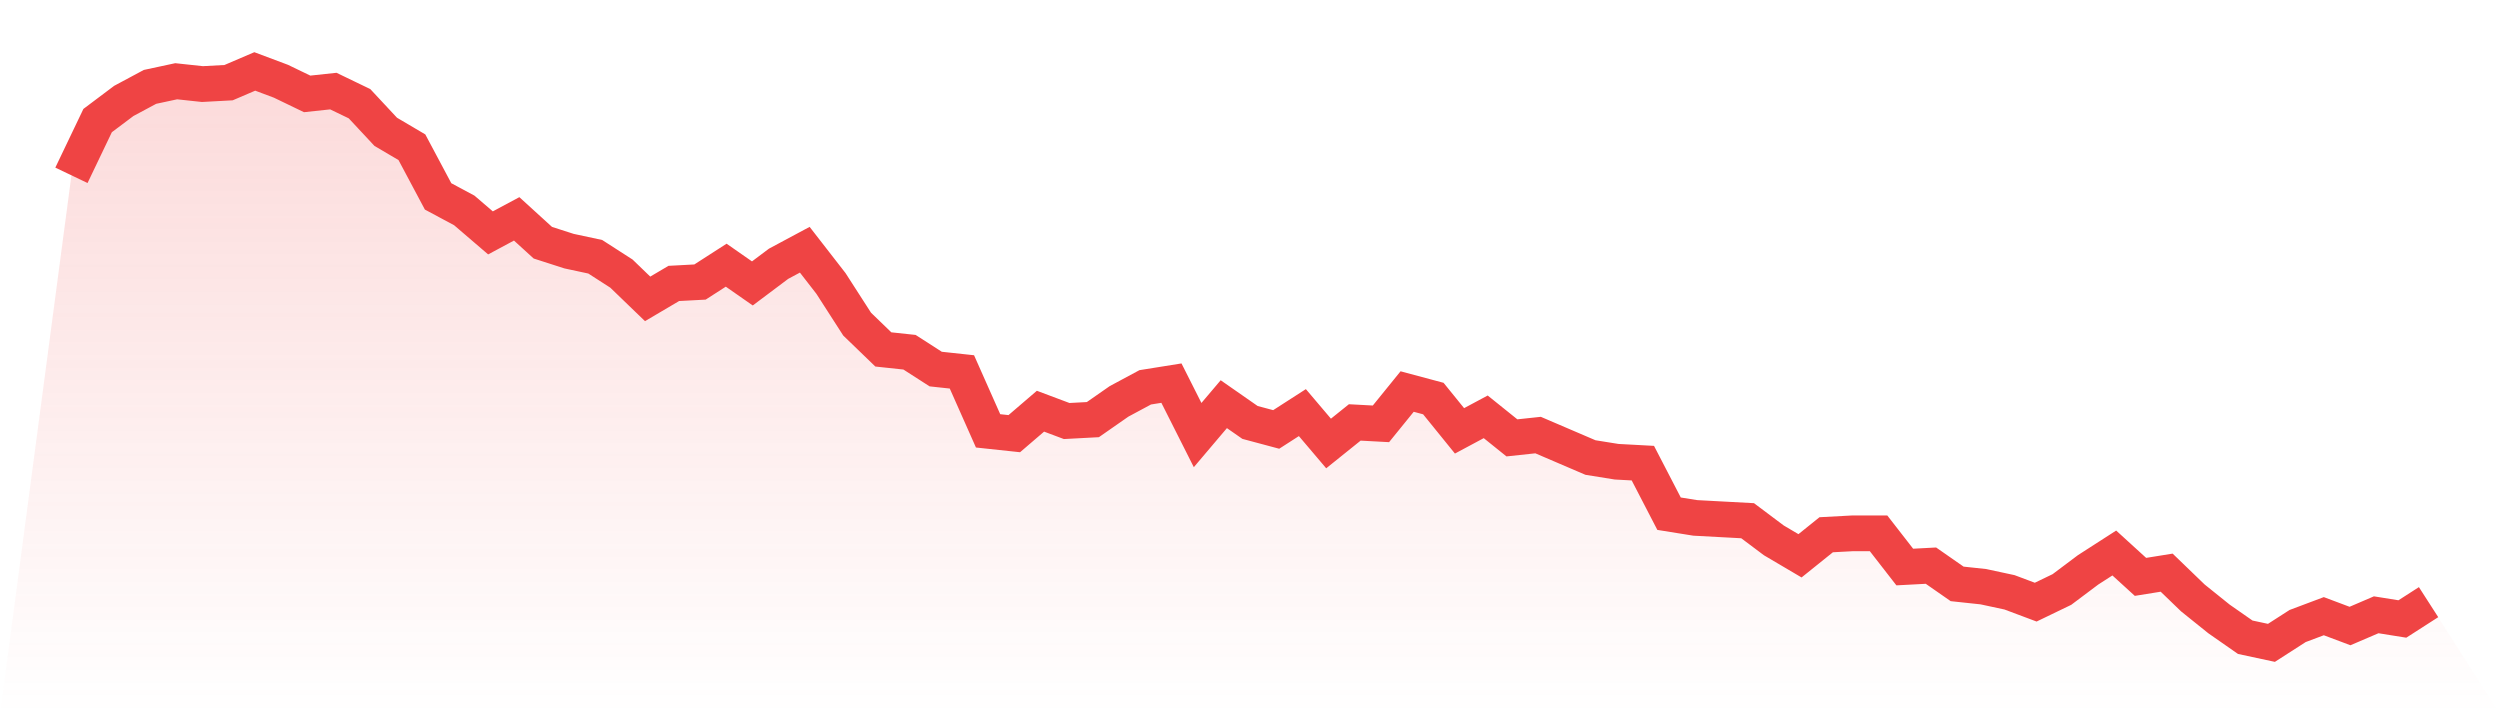
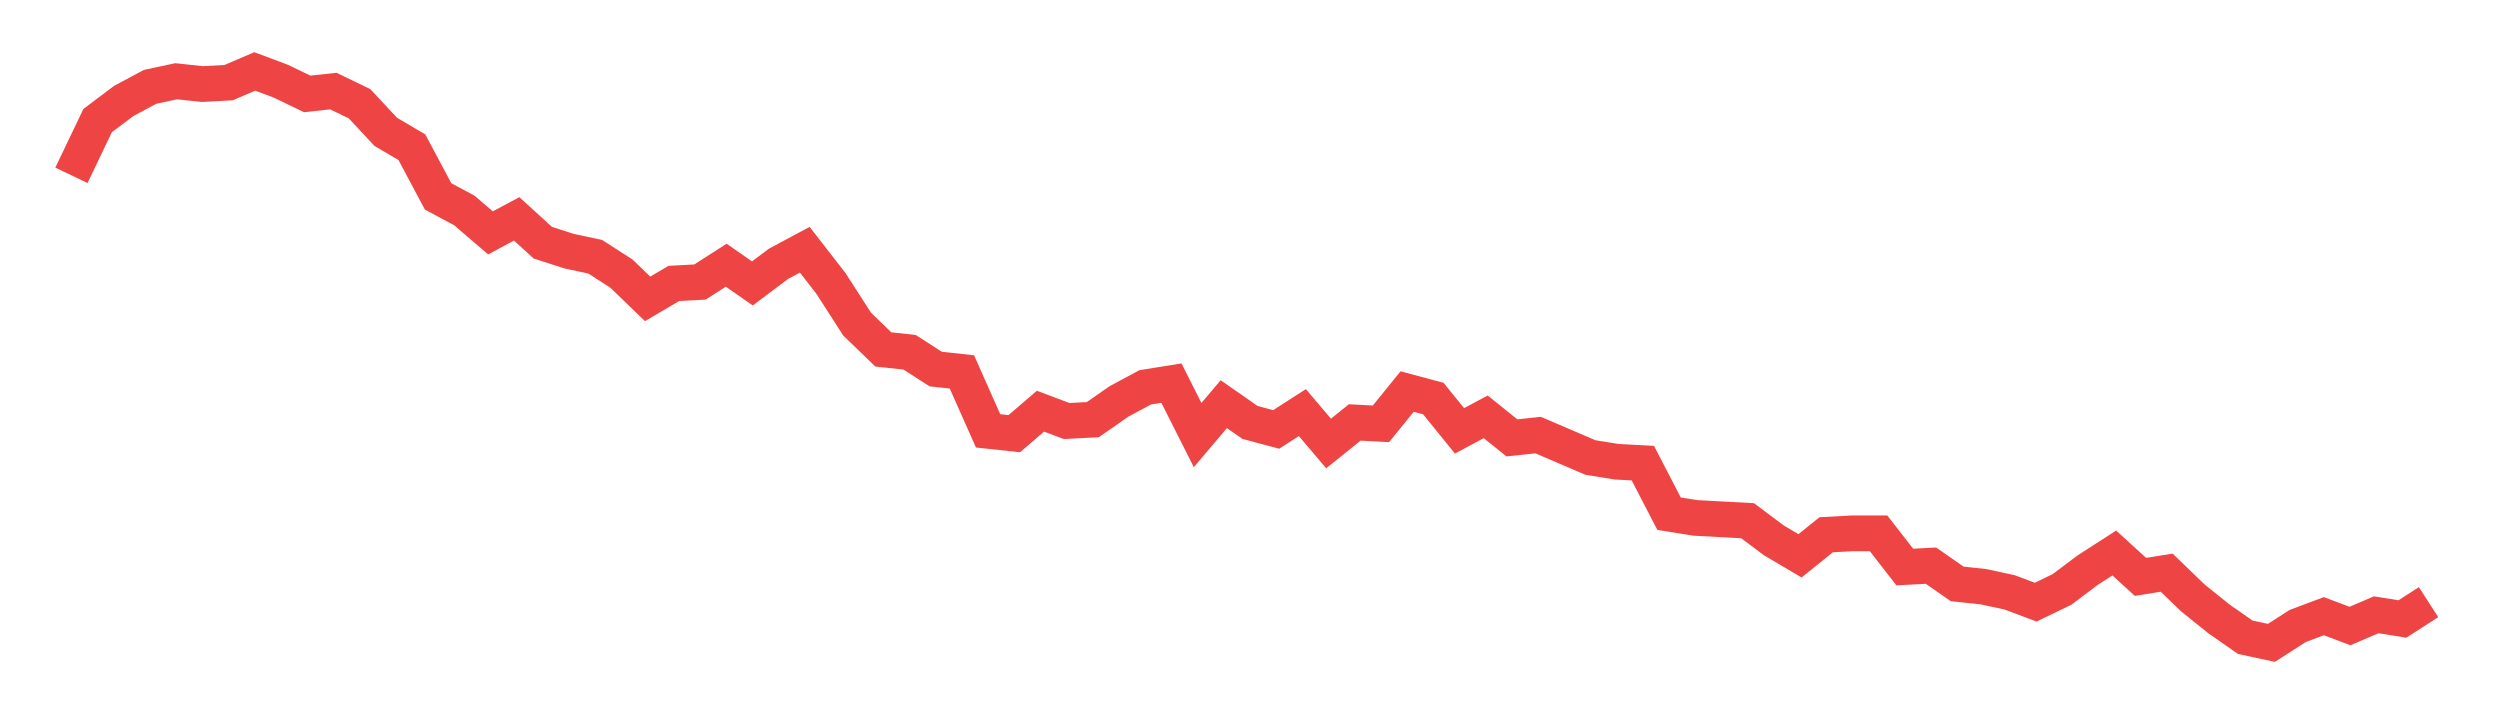
<svg xmlns="http://www.w3.org/2000/svg" viewBox="0 0 140 40">
  <defs>
    <linearGradient id="gradient" x1="0" x2="0" y1="0" y2="1">
      <stop offset="0%" stop-color="#ef4444" stop-opacity="0.2" />
      <stop offset="100%" stop-color="#ef4444" stop-opacity="0" />
    </linearGradient>
  </defs>
-   <path d="M4,9.818 L4,9.818 L5.467,6.752 L6.933,5.651 L8.4,4.865 L9.867,4.55 L11.333,4.708 L12.8,4.629 L14.267,4 L15.733,4.55 L17.2,5.258 L18.667,5.101 L20.133,5.808 L21.6,7.381 L23.067,8.246 L24.533,10.998 L26,11.784 L27.467,13.042 L28.933,12.256 L30.4,13.592 L31.867,14.064 L33.333,14.378 L34.8,15.322 L36.267,16.737 L37.733,15.872 L39.2,15.794 L40.667,14.85 L42.133,15.872 L43.6,14.771 L45.067,13.985 L46.533,15.872 L48,18.152 L49.467,19.568 L50.933,19.725 L52.4,20.668 L53.867,20.826 L55.333,24.128 L56.8,24.285 L58.267,23.027 L59.733,23.577 L61.2,23.499 L62.667,22.477 L64.133,21.69 L65.6,21.455 L67.067,24.364 L68.533,22.634 L70,23.656 L71.467,24.049 L72.933,23.106 L74.4,24.835 L75.867,23.656 L77.333,23.735 L78.8,21.926 L80.267,22.319 L81.733,24.128 L83.2,23.342 L84.667,24.521 L86.133,24.364 L87.6,24.993 L89.067,25.622 L90.533,25.857 L92,25.936 L93.467,28.767 L94.933,29.002 L96.4,29.081 L97.867,29.16 L99.333,30.26 L100.8,31.125 L102.267,29.946 L103.733,29.867 L105.2,29.867 L106.667,31.754 L108.133,31.676 L109.6,32.698 L111.067,32.855 L112.533,33.17 L114,33.72 L115.467,33.012 L116.933,31.912 L118.4,30.968 L119.867,32.305 L121.333,32.069 L122.8,33.484 L124.267,34.663 L125.733,35.685 L127.2,36 L128.667,35.057 L130.133,34.506 L131.6,35.057 L133.067,34.428 L134.533,34.663 L136,33.72 L140,40 L0,40 z" fill="url(#gradient)" />
  <path d="M4,9.818 L4,9.818 L5.467,6.752 L6.933,5.651 L8.4,4.865 L9.867,4.55 L11.333,4.708 L12.8,4.629 L14.267,4 L15.733,4.55 L17.2,5.258 L18.667,5.101 L20.133,5.808 L21.6,7.381 L23.067,8.246 L24.533,10.998 L26,11.784 L27.467,13.042 L28.933,12.256 L30.4,13.592 L31.867,14.064 L33.333,14.378 L34.8,15.322 L36.267,16.737 L37.733,15.872 L39.2,15.794 L40.667,14.85 L42.133,15.872 L43.6,14.771 L45.067,13.985 L46.533,15.872 L48,18.152 L49.467,19.568 L50.933,19.725 L52.4,20.668 L53.867,20.826 L55.333,24.128 L56.8,24.285 L58.267,23.027 L59.733,23.577 L61.2,23.499 L62.667,22.477 L64.133,21.69 L65.6,21.455 L67.067,24.364 L68.533,22.634 L70,23.656 L71.467,24.049 L72.933,23.106 L74.4,24.835 L75.867,23.656 L77.333,23.735 L78.8,21.926 L80.267,22.319 L81.733,24.128 L83.2,23.342 L84.667,24.521 L86.133,24.364 L87.6,24.993 L89.067,25.622 L90.533,25.857 L92,25.936 L93.467,28.767 L94.933,29.002 L96.4,29.081 L97.867,29.16 L99.333,30.26 L100.8,31.125 L102.267,29.946 L103.733,29.867 L105.2,29.867 L106.667,31.754 L108.133,31.676 L109.6,32.698 L111.067,32.855 L112.533,33.17 L114,33.72 L115.467,33.012 L116.933,31.912 L118.4,30.968 L119.867,32.305 L121.333,32.069 L122.8,33.484 L124.267,34.663 L125.733,35.685 L127.2,36 L128.667,35.057 L130.133,34.506 L131.6,35.057 L133.067,34.428 L134.533,34.663 L136,33.72" fill="none" stroke="#ef4444" stroke-width="2" />
</svg>